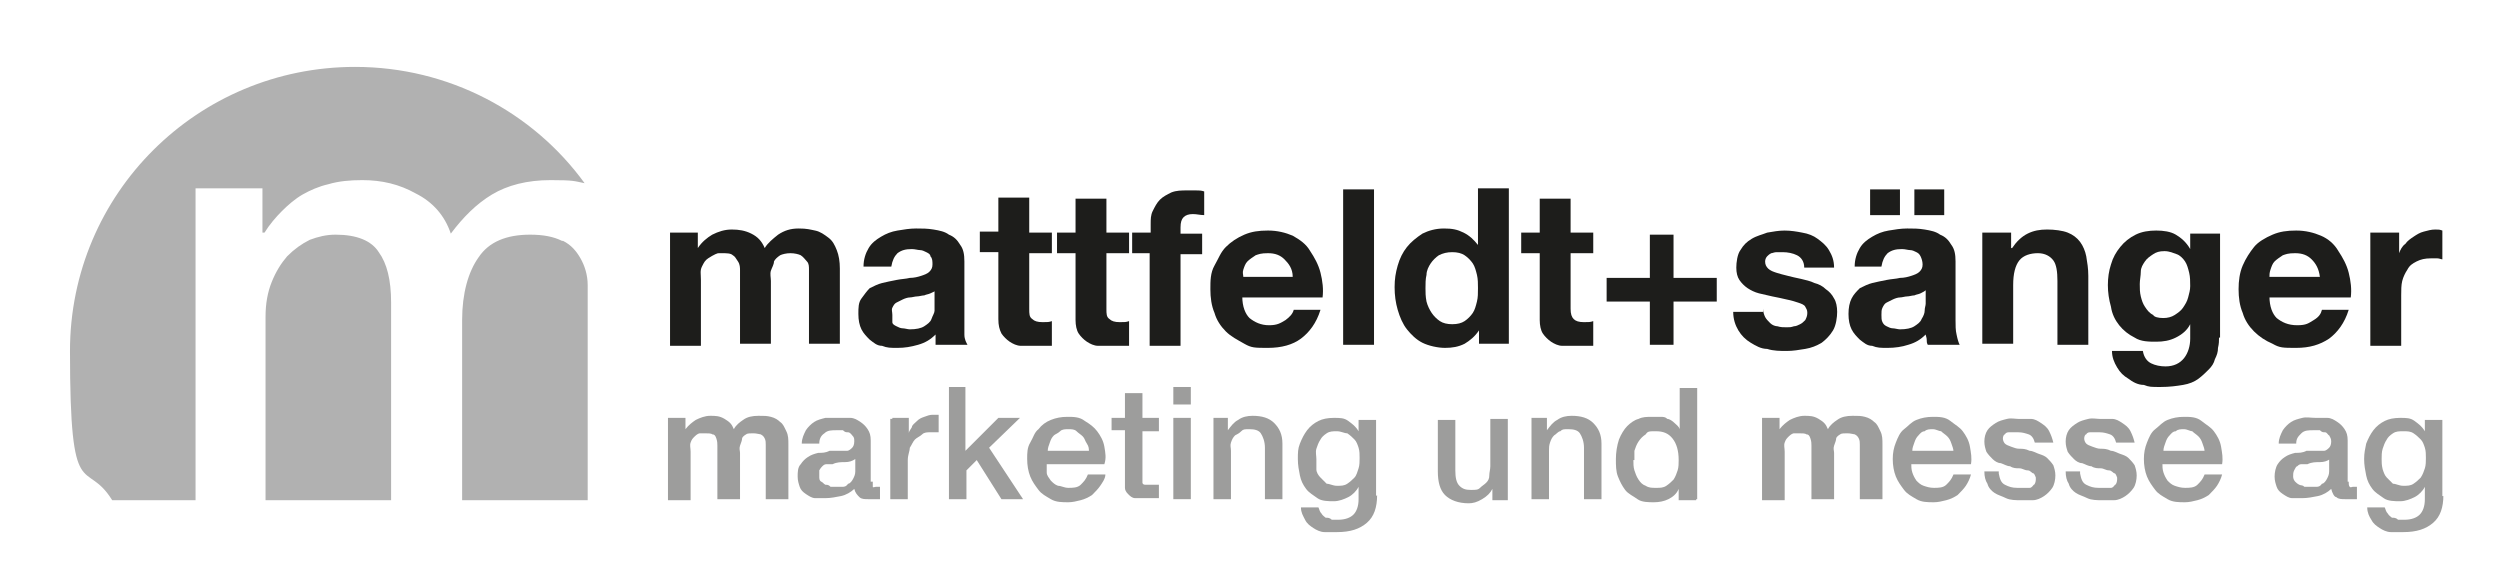
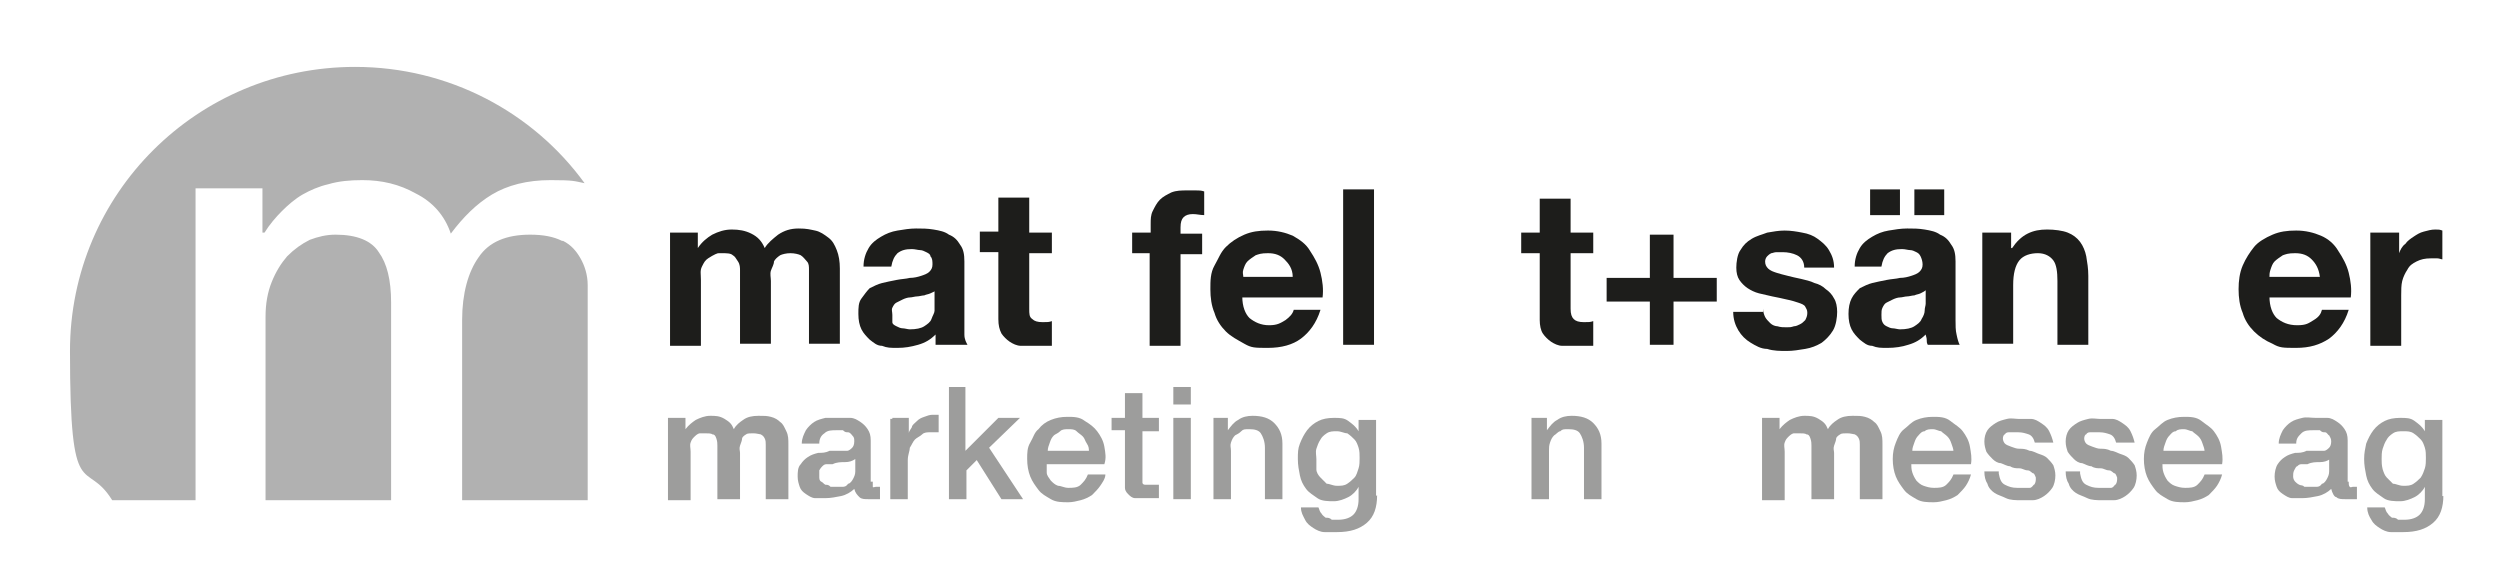
<svg xmlns="http://www.w3.org/2000/svg" id="Ebene_1" version="1.1" viewBox="0 0 242.9 55.3">
  <defs>
    <style>
      .st0 {
        fill: #b1b1b1;
      }

      .st1 {
        fill: #9d9d9c;
      }

      .st2 {
        fill: #1d1d1b;
      }
    </style>
  </defs>
  <g>
    <path class="st0" d="M54.6,23.4c-.8-.4-1.8-.6-3.1-.6-2.3,0-4,.7-5,2.2-1,1.4-1.6,3.5-1.6,6.1v17.5h12.2v-17.5c0-1.2,0-2.4,0-3.4s-.3-1.9-.7-2.6c-.4-.7-.9-1.3-1.7-1.7Z" />
    <path class="st0" d="M32.6,22.8c-.9,0-1.7.2-2.5.5-.8.4-1.5.9-2.2,1.6-.6.7-1.1,1.5-1.5,2.5s-.6,2.1-.6,3.4v17.8h12.2v-19.2c0-2.2-.4-3.8-1.2-4.9-.7-1.1-2.1-1.7-4.2-1.7Z" />
    <path class="st0" d="M19,48.6v-30.3h6.5v4.3h.2c.5-.8,1.1-1.5,1.7-2.1s1.3-1.2,2-1.6,1.6-.8,2.5-1c1-.3,2.1-.4,3.3-.4,1.9,0,3.6.4,5.2,1.3,1.6.8,2.8,2.1,3.4,3.9,1.2-1.6,2.5-2.9,4-3.8s3.4-1.4,5.7-1.4,2.3.1,3.3.3c-5-6.9-13.2-11.3-22.3-11.3-15.3,0-27.7,12.3-27.7,27.6s1.5,10.3,4.1,14.5h8.1Z" />
  </g>
  <path class="st2" d="M65,22.6h2.8v1.5h0c.4-.6.9-1,1.4-1.3.6-.3,1.2-.5,1.9-.5s1.3.1,1.9.4,1,.7,1.3,1.4c.3-.5.8-.9,1.3-1.3.6-.4,1.2-.6,2-.6s1.1.1,1.6.2.9.4,1.3.7c.4.3.6.7.8,1.2s.3,1.1.3,1.8v7.3h-3v-7.2c0-.3,0-.6-.2-.8s-.3-.4-.6-.6c-.2-.1-.6-.2-1-.2s-.8.1-1,.2c-.3.2-.5.4-.6.6,0,.3-.2.6-.3.9s0,.7,0,1v6.1h-3v-7.1c0-.3,0-.6-.2-.9s-.3-.5-.5-.6c-.2-.2-.6-.2-1.1-.2s-.3,0-.6.1c-.2.1-.4.2-.7.4s-.4.4-.6.8-.1.7-.1,1.3v6.4h-3v-11Z" />
  <path class="st2" d="M83.9,25.9c0-.7.2-1.3.5-1.8s.7-.8,1.2-1.1,1-.5,1.6-.6,1.2-.2,1.8-.2,1.1,0,1.7.1,1.1.2,1.5.5c.5.2.8.5,1.1,1,.3.4.4.9.4,1.6v5.7c0,.5,0,1,0,1.4,0,.5.2.8.3,1h-3.1c0-.2,0-.3,0-.5s0-.4,0-.5c-.5.5-1,.8-1.7,1s-1.3.3-2,.3-1,0-1.5-.2c-.5,0-.8-.3-1.2-.6-.3-.3-.6-.6-.8-1-.2-.4-.3-.9-.3-1.5s0-1.1.3-1.5.5-.7.8-1c.4-.2.8-.4,1.2-.5.4-.1.9-.2,1.4-.3.5-.1.9-.1,1.3-.2.4,0,.8-.1,1.1-.2.3-.1.6-.2.8-.4.2-.2.3-.4.3-.7s0-.6-.2-.8c0-.2-.2-.3-.4-.4-.2-.1-.4-.2-.6-.2s-.5-.1-.8-.1c-.6,0-1,.1-1.4.4-.3.3-.5.7-.6,1.3,0,0-2.6,0-2.6,0ZM90.9,28.2c0,.1-.3.2-.5.3s-.4.1-.6.2c-.2,0-.5.1-.7.1s-.5.1-.7.1-.5.1-.7.2-.4.2-.6.3c-.2.1-.3.3-.4.5s0,.4,0,.7,0,.5,0,.7.2.3.4.4c.2.1.4.2.6.2s.5.1.7.1c.6,0,1.1-.1,1.4-.3s.6-.4.7-.7.3-.6.3-.8,0-.5,0-.7c0,0,0-1.3,0-1.3Z" />
  <path class="st2" d="M100,22.6h2.2v2h-2.2v5.4c0,.5,0,.8.3,1,.2.2.5.3,1,.3s.6,0,.9-.1v2.4c-.3,0-.5,0-.8,0h-.9c-.5,0-.9,0-1.3,0s-.8-.2-1.1-.4c-.3-.2-.6-.5-.8-.8-.2-.4-.3-.8-.3-1.4v-6.5h-1.8v-2h1.8v-3.3h3v3.4Z" />
-   <path class="st2" d="M107.5,22.6h2.2v2h-2.2v5.4c0,.5,0,.8.3,1,.2.2.5.3,1,.3s.6,0,.9-.1v2.4c-.3,0-.5,0-.8,0h-.9c-.5,0-.9,0-1.3,0s-.8-.2-1.1-.4c-.3-.2-.6-.5-.8-.8-.2-.3-.3-.8-.3-1.3v-6.5h-1.8v-2h1.8v-3.3h3s0,3.3,0,3.3Z" />
  <path class="st2" d="M111.8,24.6h-1.8v-2h1.8v-.8c0-.5,0-.9.2-1.3s.4-.8.7-1.1.7-.5,1.1-.7c.5-.2,1-.2,1.6-.2h.8c.3,0,.5,0,.8.1v2.3c-.4,0-.7-.1-1.1-.1s-.7.1-.9.3c-.2.2-.3.5-.3,1v.6h2.1v2h-2.1v8.9h-3v-9h.1Z" />
  <path class="st2" d="M120.7,28.8c0,1,.3,1.7.7,2.1.5.4,1.1.7,1.9.7s1.1-.2,1.6-.5c.4-.3.7-.6.8-1h2.6c-.4,1.3-1.1,2.2-1.9,2.8s-1.9.9-3.2.9-1.6,0-2.3-.4-1.3-.7-1.8-1.2-.9-1.1-1.1-1.8c-.3-.7-.4-1.5-.4-2.3s0-1.6.4-2.3.6-1.3,1.1-1.8,1.1-.9,1.8-1.2c.7-.3,1.4-.4,2.3-.4s1.7.2,2.4.5c.7.4,1.3.8,1.7,1.5.4.6.8,1.3,1,2.1.2.8.3,1.6.2,2.4h-7.8ZM125.6,26.9c0-.8-.4-1.3-.8-1.7-.4-.4-.9-.6-1.6-.6s-.9.1-1.2.2c-.3.2-.6.4-.8.6-.2.2-.3.5-.4.8s0,.5,0,.7h4.9Z" />
  <path class="st2" d="M130.5,18.4h3v15.1h-3v-15.1Z" />
-   <path class="st2" d="M143.7,32.1h0c-.4.6-.9,1-1.4,1.3-.6.3-1.2.4-1.9.4s-1.6-.2-2.2-.5c-.6-.3-1.1-.8-1.5-1.3s-.7-1.2-.9-1.9c-.2-.7-.3-1.4-.3-2.2s.1-1.4.3-2.1.5-1.3.9-1.8.9-.9,1.5-1.3c.6-.3,1.3-.5,2.1-.5s1.3.1,1.9.4,1,.7,1.4,1.2h0v-5.5h3v15.1h-2.9v-1.3h0ZM143.6,28c0-.4,0-.9-.1-1.3s-.2-.8-.4-1.1c-.2-.3-.5-.6-.8-.8-.3-.2-.7-.3-1.2-.3s-.9.1-1.3.3c-.3.2-.6.5-.8.8s-.4.7-.4,1.1c-.1.4-.1.9-.1,1.3s0,.8.1,1.3c.1.4.3.8.5,1.1s.5.6.8.8c.3.2.7.3,1.2.3s.9-.1,1.2-.3c.3-.2.6-.5.8-.8s.3-.7.4-1.1.1-.8.1-1.3Z" />
  <path class="st2" d="M152.6,22.6h2.2v2h-2.2v5.4c0,.5.1.8.3,1s.5.3,1,.3.6,0,.9-.1v2.4c-.3,0-.5,0-.8,0h-.9c-.5,0-.9,0-1.3,0-.4,0-.8-.2-1.1-.4s-.6-.5-.8-.8-.3-.8-.3-1.3v-6.5h-1.8v-2h1.8v-3.3h3v3.3h0Z" />
  <path class="st2" d="M162.6,27h4.2v2.3h-4.2v4.2h-2.3v-4.2h-4.2v-2.3h4.2v-4.2h2.3v4.2Z" />
  <path class="st2" d="M171.3,30c0,.3.1.6.2.8.1.2.3.4.5.6s.5.3.7.3c.3.1.6.1.9.1s.4,0,.7-.1c.2,0,.4-.1.6-.2.2-.1.3-.2.5-.4.1-.2.2-.4.2-.7s-.1-.4-.2-.6-.4-.3-.7-.4-.6-.2-1.1-.3c-.4-.1-.9-.2-1.4-.3-.4-.1-.9-.2-1.3-.3-.4-.1-.8-.3-1.1-.5s-.6-.5-.8-.8-.3-.7-.3-1.2.1-1.3.4-1.7c.3-.5.6-.8,1.1-1.1s1-.4,1.5-.6c.6-.1,1.1-.2,1.7-.2s1.2.1,1.7.2c.6.1,1.1.3,1.5.6.4.3.8.6,1.1,1.1s.5,1,.5,1.7h-2.9c0-.6-.3-1-.7-1.2s-.9-.3-1.4-.3h-.6c-.2,0-.4.1-.5.1-.2.1-.3.2-.4.3-.1.1-.2.3-.2.5,0,.3.1.5.3.7s.5.3.8.4.7.2,1.1.3c.4.1.8.2,1.3.3.4.1.9.2,1.3.4.4.1.8.3,1.1.6.3.2.6.5.8.9.2.3.3.8.3,1.3s-.1,1.3-.4,1.8c-.3.5-.7.9-1.1,1.2-.5.3-1,.5-1.6.6s-1.2.2-1.8.2-1.3,0-1.9-.2c-.6,0-1.1-.3-1.6-.6s-.9-.7-1.2-1.2-.5-1.1-.5-1.8h2.9v-.3Z" />
  <path class="st2" d="M180.2,25.9c0-.7.2-1.3.5-1.8s.7-.8,1.2-1.1c.5-.3,1-.5,1.6-.6s1.2-.2,1.8-.2,1.1,0,1.7.1c.6.1,1.1.2,1.5.5.5.2.8.5,1.1,1,.3.4.4.9.4,1.6v5.7c0,.5,0,1,.1,1.4.1.5.2.8.3,1h-3.1c-.1-.2-.1-.3-.1-.5s-.1-.4-.1-.5c-.5.5-1,.8-1.7,1-.6.2-1.3.3-2,.3s-1,0-1.5-.2c-.5,0-.8-.3-1.2-.6-.3-.3-.6-.6-.8-1s-.3-.9-.3-1.5.1-1.1.3-1.5.5-.7.8-1c.4-.2.8-.4,1.2-.5s.9-.2,1.4-.3c.5-.1.9-.1,1.3-.2.4,0,.8-.1,1.1-.2s.6-.2.8-.4.3-.4.3-.7-.1-.6-.2-.8c-.1-.2-.2-.3-.4-.4s-.4-.2-.6-.2-.5-.1-.8-.1c-.6,0-1,.1-1.4.4-.3.3-.5.7-.6,1.3,0,0-2.6,0-2.6,0ZM181.7,18.4h2.9v2.5h-2.9v-2.5ZM187.1,28.2c-.1.1-.3.2-.5.3-.2.1-.4.1-.6.2-.2,0-.5.1-.7.1s-.5.1-.7.1-.5.1-.7.2-.4.2-.6.3c-.2.1-.3.3-.4.5-.1.2-.1.4-.1.7s0,.5.1.7.2.3.4.4.4.2.6.2.5.1.7.1c.6,0,1.1-.1,1.4-.3s.6-.4.7-.7c.2-.3.3-.6.3-.8,0-.3.1-.5.1-.7v-1.3ZM186,18.4h2.9v2.5h-2.9v-2.5Z" />
  <path class="st2" d="M192.5,22.6h2.9v1.5h.1c.4-.6.9-1.1,1.5-1.4s1.2-.4,1.9-.4,1.5.1,2,.3c.5.2.9.5,1.2.9s.5.9.6,1.4c.1.6.2,1.2.2,1.9v6.7h-3v-6.2c0-.9-.1-1.6-.4-2-.3-.4-.8-.7-1.5-.7s-1.4.2-1.8.7c-.4.5-.6,1.3-.6,2.4v5.7h-3v-10.8h0Z" />
-   <path class="st2" d="M215.6,32.8c0,.3,0,.6-.1,1,0,.4-.1.7-.3,1.1-.1.4-.3.7-.6,1s-.6.6-1,.9c-.4.3-.9.5-1.5.6s-1.3.2-2.2.2-1.1,0-1.6-.2c-.6,0-1.1-.3-1.5-.6-.5-.3-.8-.6-1.1-1.1s-.5-1-.5-1.6h3c.1.6.4,1,.8,1.2.4.2.9.3,1.4.3.8,0,1.4-.3,1.8-.8.4-.5.6-1.2.6-1.9v-1.4h0c-.3.6-.8,1-1.4,1.3-.6.3-1.2.4-1.9.4s-1.5,0-2.1-.4c-.6-.3-1.1-.7-1.5-1.2s-.7-1.1-.8-1.8c-.2-.7-.3-1.4-.3-2.1s.1-1.4.3-2c.2-.7.5-1.2.9-1.7s.9-.9,1.5-1.2c.6-.3,1.3-.4,2-.4s1.4.1,1.9.4,1,.7,1.4,1.4h0v-1.5h2.9v10.1h0ZM210.2,30.9c.4,0,.8-.1,1.1-.3.3-.2.6-.4.8-.7.2-.3.4-.6.5-1s.2-.7.2-1.1,0-.9-.1-1.3-.2-.8-.4-1.1c-.2-.3-.5-.6-.8-.7s-.7-.3-1.2-.3-.8.1-1.1.3-.6.4-.8.7c-.2.3-.4.6-.4,1s-.1.8-.1,1.2,0,.8.1,1.2c.1.4.2.7.4,1s.4.6.8.8c.1.2.5.3,1,.3Z" />
  <path class="st2" d="M220.5,28.8c0,1,.3,1.7.7,2.1.5.4,1.1.7,2,.7s1.1-.2,1.6-.5.7-.6.8-1h2.6c-.4,1.3-1.1,2.2-1.9,2.8-.9.6-1.9.9-3.2.9s-1.6,0-2.3-.4c-.7-.3-1.3-.7-1.8-1.2s-.9-1.1-1.1-1.8c-.3-.7-.4-1.5-.4-2.3s.1-1.6.4-2.3.7-1.3,1.1-1.8,1.1-.9,1.8-1.2c.7-.3,1.4-.4,2.3-.4s1.7.2,2.4.5,1.3.8,1.7,1.5c.4.6.8,1.3,1,2.1.2.8.3,1.6.2,2.4h-7.9ZM225.4,26.9c-.1-.8-.4-1.3-.8-1.7s-.9-.6-1.6-.6-.9.1-1.2.2c-.3.2-.6.4-.8.6s-.3.5-.4.8c-.1.3-.1.5-.1.7h4.9Z" />
  <path class="st2" d="M230.2,22.6h2.9v2h0c.1-.3.3-.7.6-.9.2-.3.5-.5.8-.7s.6-.4,1-.5.7-.2,1.1-.2.4,0,.7.1v2.8c-.1,0-.3-.1-.5-.1h-.6c-.6,0-1,.1-1.4.3-.4.2-.7.4-.9.8-.2.3-.4.7-.5,1.1s-.1.9-.1,1.4v4.9h-3v-11h-.1Z" />
  <path class="st1" d="M84.8,46.8c0,.2,0,.4,0,.5s.2,0,.3,0h.4v1.2q0,0-.2,0c0,0-.2,0-.3,0h-.6c-.4,0-.7,0-.9-.2s-.4-.4-.5-.8c-.3.3-.8.6-1.3.7s-1,.2-1.5.2-.7,0-1,0-.6-.2-.9-.4-.5-.4-.6-.7-.2-.6-.2-1,0-.9.3-1.2c.2-.3.4-.5.7-.7s.6-.3,1-.4c.4,0,.7,0,1.1-.2.3,0,.6,0,.9,0s.5,0,.8,0c.2,0,.4-.2.5-.3s.2-.3.2-.6,0-.4-.2-.6c0,0-.2-.3-.4-.3-.2,0-.3,0-.5-.2h-.6c-.5,0-.9,0-1.2.3-.3.2-.5.5-.5,1h-1.7c0-.5.2-.9.4-1.3.2-.3.5-.6.8-.8s.7-.3,1.1-.4c.4,0,.8,0,1.3,0s.8,0,1.1,0c.4,0,.7.2,1,.4s.5.4.7.7.3.6.3,1.1v4h0ZM83.1,44.6c-.3.2-.6.3-1,.3s-.8,0-1.2.2c-.2,0-.4,0-.5,0-.2,0-.3,0-.5.2,0,0-.2.2-.3.4,0,.2,0,.4,0,.6s0,.4.2.5.2.2.4.3c.2,0,.3,0,.5.2h.5c.2,0,.4,0,.6,0s.4,0,.6-.3c.2,0,.4-.3.5-.5s.2-.4.2-.7v-1.2h.1Z" />
  <path class="st1" d="M86.7,40.6h1.6v1.5h0c0-.2.2-.4.3-.6,0-.2.3-.4.5-.6.2-.2.4-.3.7-.4s.5-.2.8-.2h.6v1.7c0,0-.2,0-.4,0h-.4c-.3,0-.6,0-.8.2s-.5.3-.7.5-.3.5-.5.8c0,.3-.2.7-.2,1.2v3.8h-1.7v-7.8h.2Z" />
  <path class="st1" d="M92.1,37.6h1.7v6.2l3.2-3.2h2.1l-3,2.9,3.3,5h-2.1l-2.4-3.8-1,1v2.8h-1.7v-10.9h0Z" />
  <path class="st1" d="M101.7,45c0,.3,0,.6,0,.9,0,.3.2.5.4.8.2.2.4.4.7.5.3,0,.6.2,1,.2s.9,0,1.2-.3.5-.5.7-1h1.7c0,.4-.3.8-.5,1.1s-.5.6-.8.9c-.3.2-.7.4-1.1.5s-.8.2-1.2.2c-.6,0-1.2,0-1.7-.3s-.9-.5-1.2-.9c-.3-.4-.6-.8-.8-1.3-.2-.5-.3-1.1-.3-1.7s0-1.1.3-1.6.4-1,.8-1.3c.3-.4.7-.7,1.2-.9s1-.3,1.6-.3,1.2,0,1.7.4c.5.3.9.6,1.2,1,.3.4.6.9.7,1.5s.2,1.1,0,1.7h-5.8ZM105.8,43.9c0-.3,0-.5-.2-.8s-.2-.5-.4-.7c-.2-.2-.4-.3-.6-.5s-.5-.2-.8-.2-.6,0-.8.2-.5.3-.6.4c-.2.2-.3.4-.4.7s-.2.5-.2.8h4Z" />
  <path class="st1" d="M108,40.6h1.3v-2.4h1.7v2.4h1.6v1.3h-1.6v4.7c0,0,0,.2,0,.3,0,0,0,.2.3.2s.3,0,.5,0h.4c0,0,.2,0,.4,0v1.3c-.2,0-.4,0-.6,0h-.6c-.5,0-.8,0-1.1,0-.3,0-.5-.2-.7-.4s-.3-.4-.3-.6c0-.3,0-.5,0-.9v-4.7h-1.3v-1.2Z" />
  <path class="st1" d="M114,37.6h1.7v1.7h-1.7v-1.7ZM114,40.6h1.7v7.9h-1.7v-7.9Z" />
  <path class="st1" d="M117.6,40.6h1.7v1.2h0c.3-.4.6-.8,1-1,.4-.3.9-.4,1.4-.4.9,0,1.6.2,2.1.7s.8,1.1.8,2v5.4h-1.7v-5c0-.6-.2-1.1-.4-1.4s-.6-.4-1.1-.4-.6,0-.8.2-.4.3-.6.4c-.2.2-.3.4-.4.7s0,.5,0,.8v4.7h-1.7v-7.9h-.2Z" />
  <path class="st1" d="M133.8,48.1c0,1.2-.3,2.1-1,2.7-.7.6-1.6.9-2.9.9s-.8,0-1.2,0-.8-.2-1.1-.4c-.3-.2-.6-.4-.8-.8s-.4-.7-.4-1.2h1.7c.1.2.1.4.3.6.1.2.3.3.4.4.2,0,.4,0,.6.2h.6c.7,0,1.2-.2,1.5-.5s.5-.8.5-1.5v-1.2h0c-.2.4-.6.8-1,1s-.9.4-1.4.4-1.2,0-1.6-.3-.8-.5-1.1-.9c-.3-.4-.5-.8-.6-1.3s-.2-1-.2-1.6,0-1,.2-1.5c.2-.5.4-.9.7-1.3s.7-.7,1.1-.9c.4-.2.9-.3,1.5-.3s1,0,1.4.3.7.5,1,1h0v-1.1h1.7v7.4h0ZM129.9,47.2c.4,0,.7,0,1-.2s.5-.4.7-.6.3-.6.4-.9c.1-.3.1-.7.1-1s0-.7-.1-1-.2-.6-.4-.8-.4-.4-.7-.6c-.3,0-.6-.2-1-.2s-.7,0-1,.2c-.3.2-.5.4-.6.6-.2.3-.3.6-.4.9s0,.7,0,1,0,.6,0,1c0,.3.2.6.4.8s.4.4.6.6c.3,0,.6.2,1,.2Z" />
-   <path class="st1" d="M146.7,48.6h-1.7v-1.1h0c-.2.4-.5.7-1,1s-.9.4-1.3.4c-1,0-1.8-.3-2.3-.8s-.7-1.3-.7-2.3v-5h1.7v4.9c0,.7.1,1.2.4,1.5s.6.4,1.1.4.7,0,.9-.2.4-.3.6-.5c.2-.2.3-.4.3-.7s.1-.6.1-.9v-4.6h1.7v7.9h.2Z" />
  <path class="st1" d="M148.6,40.6h1.7v1.2h0c.3-.4.6-.8,1-1,.4-.3.9-.4,1.4-.4.9,0,1.6.2,2.1.7s.8,1.1.8,2v5.4h-1.7v-5c0-.6-.2-1.1-.4-1.4s-.6-.4-1.1-.4-.6,0-.8.2c-.2,0-.4.3-.6.4-.2.2-.3.4-.4.7-.1.3-.1.5-.1.8v4.7h-1.7v-7.9h-.2Z" />
-   <path class="st1" d="M164.8,48.6h-1.7v-1.1h0c-.2.5-.6.8-1,1s-.9.3-1.4.3-1.2,0-1.6-.3-.9-.5-1.2-.9-.5-.8-.7-1.3-.2-1.1-.2-1.7.1-1.3.3-1.9c.2-.5.5-1,.8-1.3s.7-.6,1.1-.7c.4-.2.8-.2,1.3-.2s.5,0,.8,0c.3,0,.5,0,.7.2.2,0,.5.2.7.4s.4.3.5.6h0v-4h1.7v10.8h-.1ZM158.7,44.7c0,.3,0,.7.1,1s.2.6.4.9c.2.3.4.5.7.6.3.2.6.2,1,.2s.7,0,1-.2c.3-.2.5-.4.7-.6.2-.3.3-.6.4-.9.1-.3.1-.7.1-1,0-.9-.2-1.6-.6-2.1-.4-.5-.9-.7-1.6-.7s-.8,0-1,.3c-.3.2-.5.4-.7.7s-.3.6-.4.9c0,.2,0,.5,0,.9Z" />
  <path class="st1" d="M185.7,45c0,.3,0,.6.1.9s.2.5.4.8c.2.2.4.4.7.5s.6.2,1,.2.9,0,1.2-.3.5-.5.7-1h1.7c-.1.4-.3.8-.5,1.1s-.5.6-.8.9c-.3.2-.7.4-1.1.5s-.8.2-1.2.2c-.6,0-1.2,0-1.7-.3s-.9-.5-1.2-.9-.6-.8-.8-1.3-.3-1.1-.3-1.7.1-1.1.3-1.6.4-1,.8-1.3.7-.7,1.2-.9,1-.3,1.6-.3,1.2,0,1.7.4.9.6,1.2,1,.6.9.7,1.5c.1.6.2,1.1.1,1.7h-5.8ZM189.8,43.9c0-.3-.1-.5-.2-.8-.1-.3-.2-.5-.4-.7s-.4-.3-.6-.5c-.2,0-.5-.2-.8-.2s-.6,0-.8.2c-.3,0-.5.3-.6.4-.2.2-.3.4-.4.7-.1.3-.2.5-.2.8h4Z" />
  <path class="st1" d="M194.2,46c.1.5.2.9.6,1.1s.7.3,1.2.3h.6c.2,0,.4,0,.6,0,.2,0,.3-.2.4-.3.1,0,.2-.3.2-.5v-.2c0,0-.1-.3-.2-.4-.2,0-.3-.3-.6-.3s-.5-.2-.8-.2c-.3,0-.6,0-.9-.2-.3,0-.6-.2-.9-.3-.3,0-.6-.2-.8-.4s-.4-.4-.6-.7c-.1-.3-.2-.6-.2-1s.1-.8.3-1.1.5-.5.8-.7.7-.3,1.1-.4.8,0,1.1,0,.8,0,1.2,0,.7.2,1,.4.6.4.8.8.3.7.4,1.1h-1.8c-.1-.4-.3-.7-.6-.8s-.6-.2-1-.2h-.4c-.2,0-.3,0-.5,0-.1,0-.3,0-.4.2-.1,0-.2.2-.2.4s.1.4.2.5.3.2.6.3.5.2.8.2.6,0,1,.2c.3,0,.6.2.9.3s.6.2.8.4.4.4.6.7c.1.3.2.6.2,1s-.1.9-.3,1.2-.5.6-.8.8-.7.4-1.1.4c-.4,0-.8,0-1.2,0s-1,0-1.4-.2-.8-.3-1.1-.5-.6-.5-.7-.9c-.2-.3-.3-.7-.3-1.2h1.4Z" />
  <path class="st1" d="M202.1,46c.1.5.2.9.6,1.1s.7.3,1.2.3h.6c.2,0,.4,0,.6,0,.2,0,.3-.2.4-.3.1,0,.2-.3.2-.5v-.2c0,0-.1-.3-.2-.4-.2,0-.3-.3-.6-.3s-.5-.2-.8-.2c-.3,0-.6,0-.9-.2-.3,0-.6-.2-.9-.3-.3,0-.6-.2-.8-.4s-.4-.4-.6-.7c-.1-.3-.2-.6-.2-1s.1-.8.3-1.1.5-.5.8-.7.7-.3,1.1-.4.8,0,1.1,0,.8,0,1.2,0,.7.2,1,.4.6.4.8.8.3.7.4,1.1h-1.8c-.1-.4-.3-.7-.6-.8s-.6-.2-1-.2h-.4c-.2,0-.3,0-.5,0-.1,0-.3,0-.4.2-.1,0-.2.2-.2.4s.1.4.2.5.3.2.6.3.5.2.8.2.6,0,1,.2c.3,0,.6.2.9.3s.6.2.8.4.4.4.6.7c.1.3.2.6.2,1s-.1.9-.3,1.2-.5.6-.8.8-.7.4-1.1.4c-.4,0-.8,0-1.2,0s-1,0-1.4-.2-.8-.3-1.1-.5-.6-.5-.7-.9c-.2-.3-.3-.7-.3-1.2h1.4Z" />
  <path class="st1" d="M210.1,45c0,.3,0,.6.1.9s.2.5.4.8c.2.2.4.4.7.5s.6.2,1,.2.9,0,1.2-.3.5-.5.7-1h1.7c-.1.4-.3.8-.5,1.1s-.5.6-.8.9c-.3.2-.7.4-1.1.5s-.8.2-1.2.2c-.6,0-1.2,0-1.7-.3s-.9-.5-1.2-.9-.6-.8-.8-1.3-.3-1.1-.3-1.7.1-1.1.3-1.6.4-1,.8-1.3.7-.7,1.2-.9,1-.3,1.6-.3,1.2,0,1.7.4.9.6,1.2,1,.6.9.7,1.5c.1.6.2,1.1.1,1.7h-5.8ZM214.2,43.9c0-.3-.1-.5-.2-.8-.1-.3-.2-.5-.4-.7s-.4-.3-.6-.5c-.2,0-.5-.2-.8-.2s-.6,0-.8.2c-.3,0-.5.3-.6.4-.2.2-.3.4-.4.7-.1.3-.2.5-.2.8h4Z" />
  <path class="st1" d="M228.2,46.8c0,.2,0,.4.1.5s.2,0,.3,0h.4v1.2q-.1,0-.2,0c-.1,0-.2,0-.3,0h-.6c-.4,0-.7,0-.9-.2-.2,0-.4-.4-.5-.8-.3.3-.8.6-1.3.7s-1,.2-1.5.2-.7,0-1,0-.6-.2-.9-.4c-.3-.2-.5-.4-.6-.7s-.2-.6-.2-1,.1-.9.3-1.2.4-.5.7-.7.6-.3,1-.4c.4,0,.7,0,1.1-.2.3,0,.6,0,.9,0s.5,0,.8,0c.2,0,.4-.2.5-.3s.2-.3.2-.6-.1-.4-.2-.6c-.1,0-.2-.3-.4-.3-.2,0-.3,0-.5-.2h-.6c-.5,0-.9,0-1.2.3s-.5.5-.5,1h-1.7c0-.5.2-.9.4-1.3.2-.3.5-.6.8-.8s.7-.3,1.1-.4.8,0,1.3,0,.8,0,1.1,0c.4,0,.7.2,1,.4s.5.4.7.7.3.6.3,1.1v4h0ZM226.4,44.6c-.3.2-.6.3-1,.3s-.8,0-1.2.2c-.2,0-.4,0-.5,0-.2,0-.3,0-.5.2-.1,0-.2.2-.3.4s-.1.4-.1.6.1.4.2.5.2.2.4.3.3,0,.5.2h.5c.2,0,.4,0,.6,0s.4,0,.6-.3c.2,0,.4-.3.5-.5s.2-.4.2-.7v-1.2h.1Z" />
  <path class="st1" d="M237.4,48.1c0,1.2-.3,2.1-1,2.7-.7.6-1.6.9-2.9.9s-.8,0-1.2,0-.8-.2-1.1-.4-.6-.4-.8-.8c-.2-.3-.4-.7-.4-1.2h1.7c.1.2.1.4.3.6.1.2.3.3.4.4.2,0,.4,0,.6.2h.6c.7,0,1.2-.2,1.5-.5s.5-.8.5-1.5v-1.2h0c-.2.4-.6.8-1,1s-.9.4-1.4.4-1.2,0-1.6-.3-.8-.5-1.1-.9-.5-.8-.6-1.3-.2-1-.2-1.6.1-1,.2-1.5c.2-.5.4-.9.7-1.3s.7-.7,1.1-.9c.4-.2.9-.3,1.5-.3s1,0,1.4.3.7.5,1,1h0v-1.1h1.7v7.4h.1ZM233.5,47.2c.4,0,.7,0,1-.2s.5-.4.7-.6c.2-.3.3-.6.4-.9.1-.3.1-.7.1-1s0-.7-.1-1-.2-.6-.4-.8-.4-.4-.7-.6-.6-.2-1-.2-.7,0-1,.2c-.3.2-.5.4-.6.6-.2.3-.3.6-.4.9-.1.3-.1.7-.1,1s0,.6.1,1c.1.3.2.6.4.8s.4.4.6.6c.3,0,.6.2,1,.2Z" />
  <path class="st1" d="M64.6,40.6h2v1.1h0c.3-.4.7-.7,1-.9.4-.2.9-.4,1.4-.4s.9,0,1.4.3.7.5.9,1c.2-.4.6-.7.9-.9.4-.3.9-.4,1.5-.4s.8,0,1.2.1.7.3.9.5c.3.2.4.5.6.9s.2.8.2,1.3v5.3h-2.2v-5.3c0-.2,0-.4-.1-.6s-.2-.3-.4-.4c-.1,0-.4-.1-.7-.1s-.6,0-.7.1c-.2.1-.4.3-.4.4,0,.2-.1.4-.2.7s0,.5,0,.7v4.5h-2.2v-5.2c0-.2,0-.4-.1-.7s-.2-.4-.4-.4c-.1-.1-.4-.1-.8-.1s-.2,0-.4,0c-.1,0-.3.1-.5.3s-.3.3-.4.6,0,.5,0,.9v4.7h-2.2v-8Z" />
  <path class="st1" d="M170.9,40.6h2v1.1h0c.3-.4.7-.7,1-.9.4-.2.9-.4,1.4-.4s.9,0,1.4.3.7.5.9,1c.2-.4.6-.7.9-.9.4-.3.9-.4,1.5-.4s.8,0,1.2.1.7.3.9.5c.3.2.4.5.6.9s.2.8.2,1.3v5.3h-2.2v-5.3c0-.2,0-.4-.1-.6s-.2-.3-.4-.4c-.1,0-.4-.1-.7-.1s-.6,0-.7.1c-.2.1-.4.3-.4.4,0,.2-.1.4-.2.7s0,.5,0,.7v4.5h-2.2v-5.2c0-.2,0-.4-.1-.7s-.2-.4-.4-.4c-.1-.1-.4-.1-.8-.1s-.2,0-.4,0c-.1,0-.3.1-.5.3s-.3.3-.4.6,0,.5,0,.9v4.7h-2.2v-8Z" />
</svg>